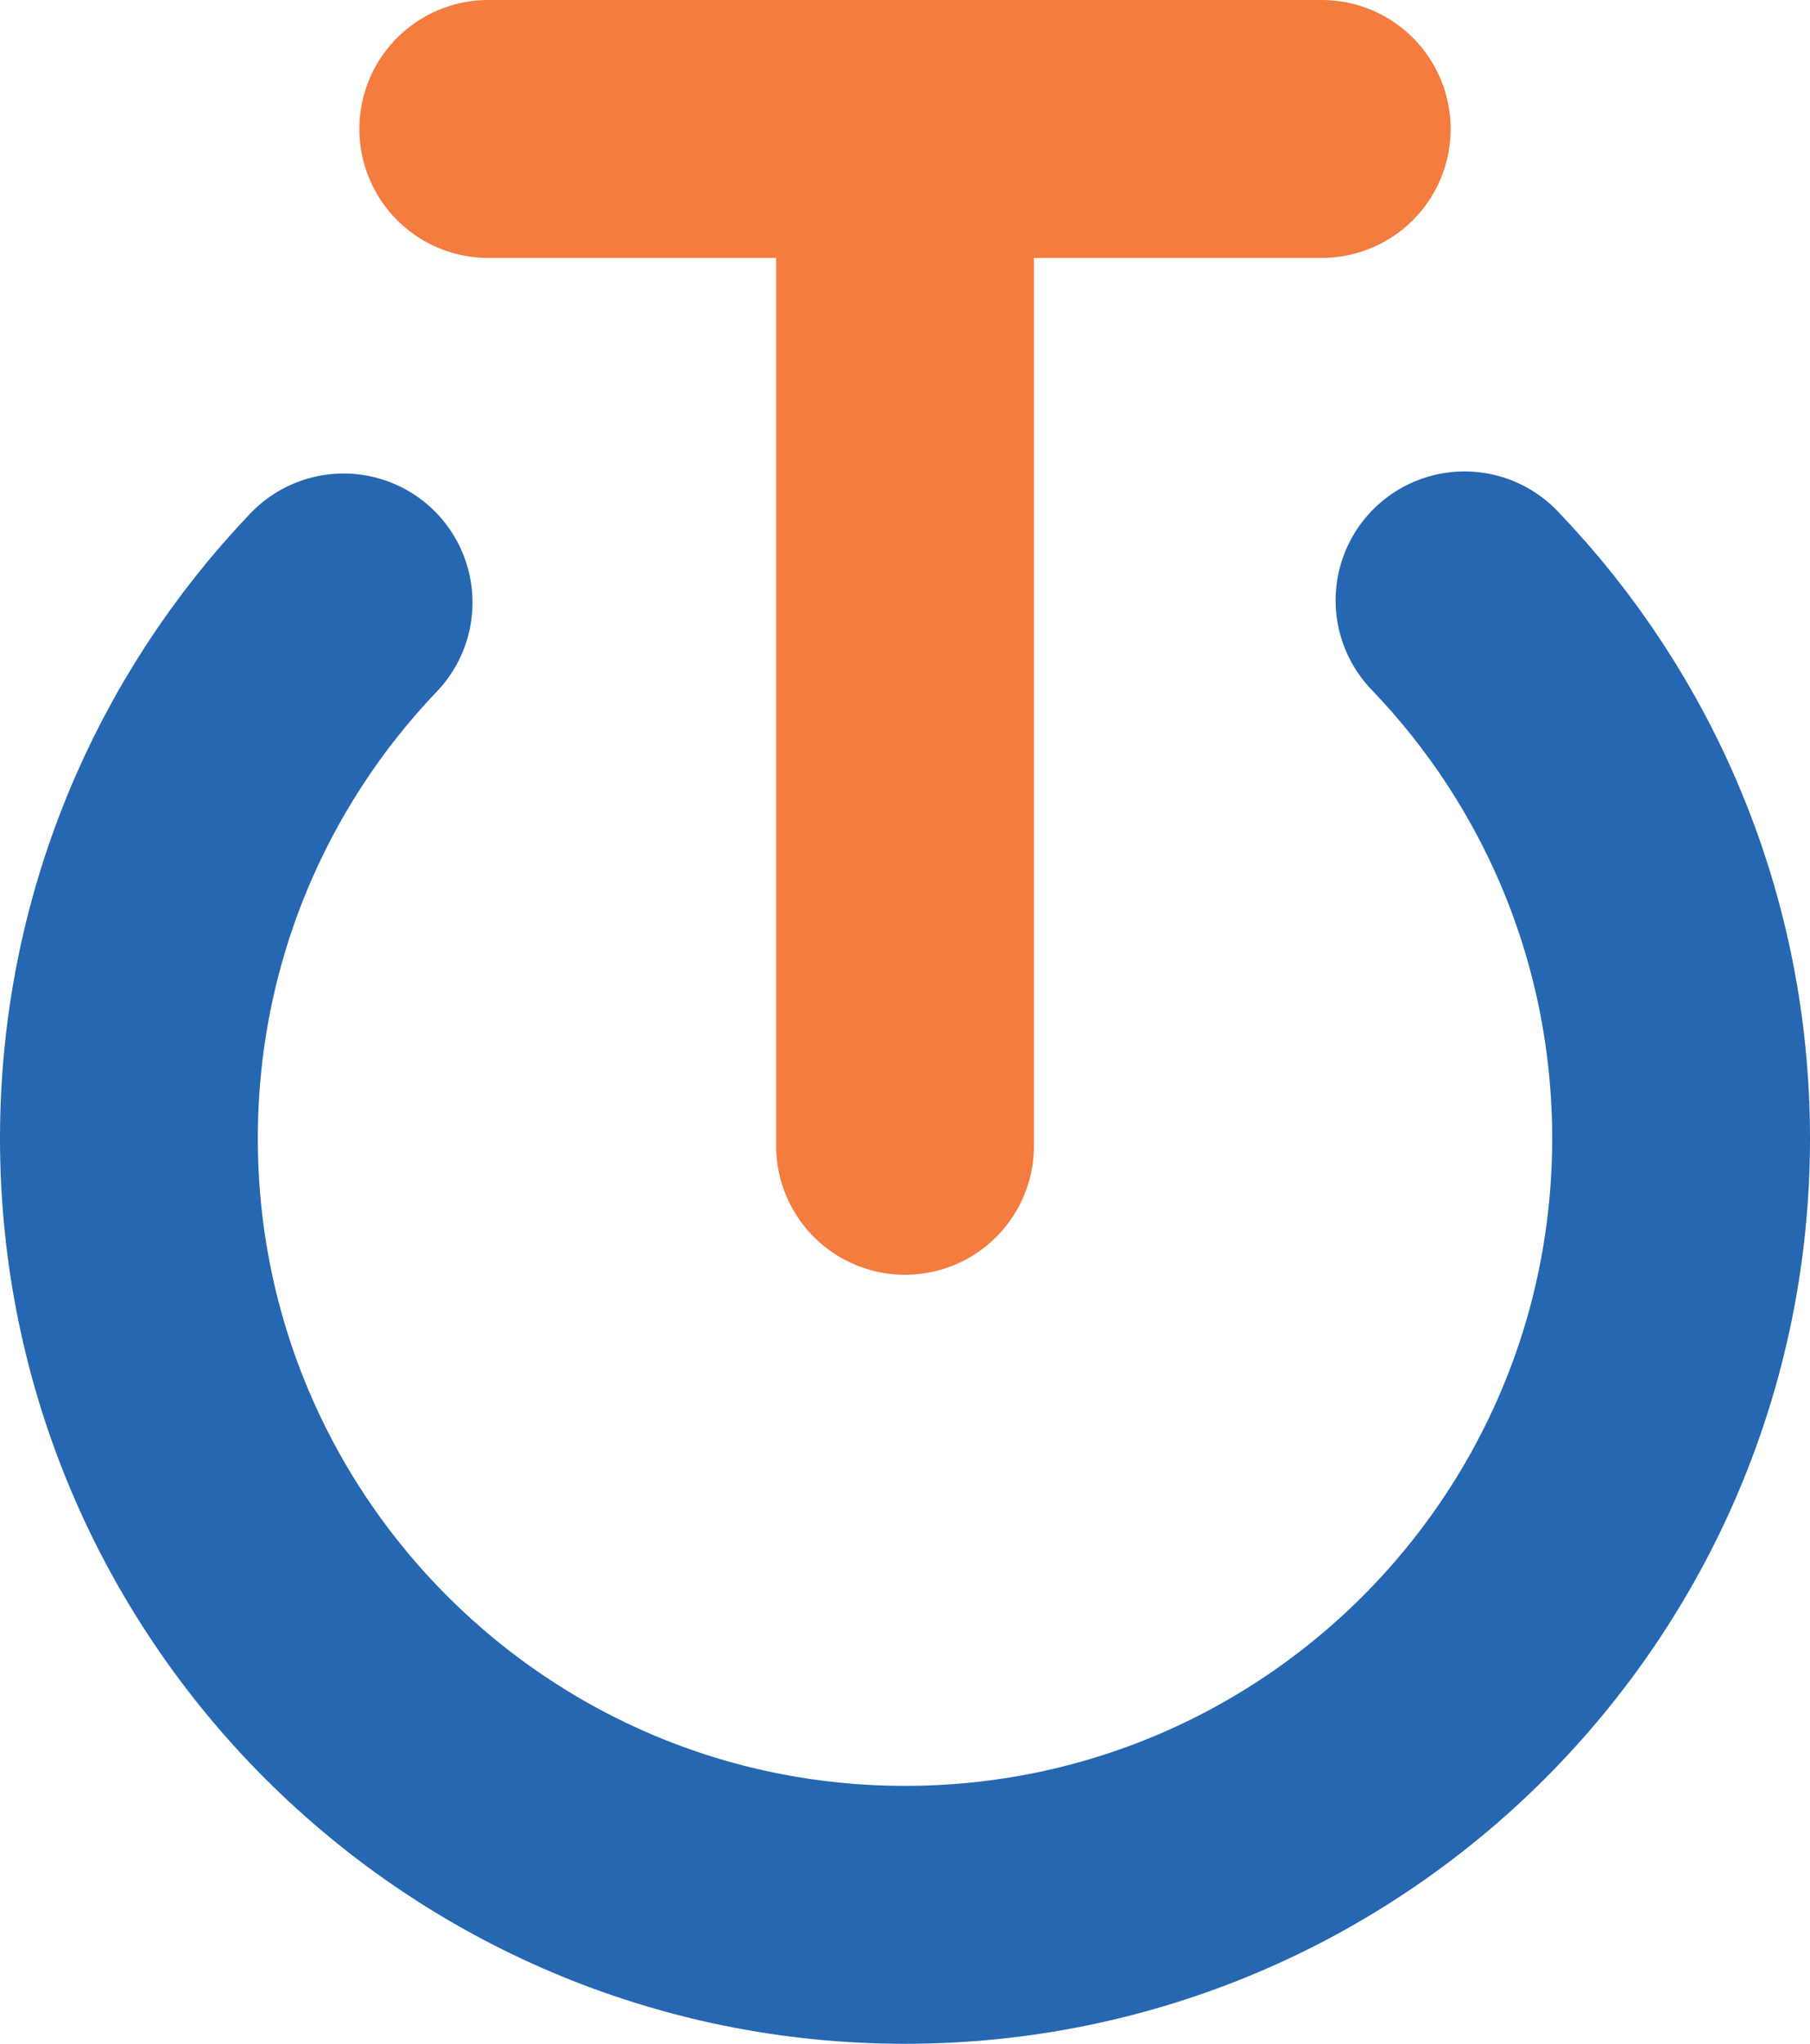
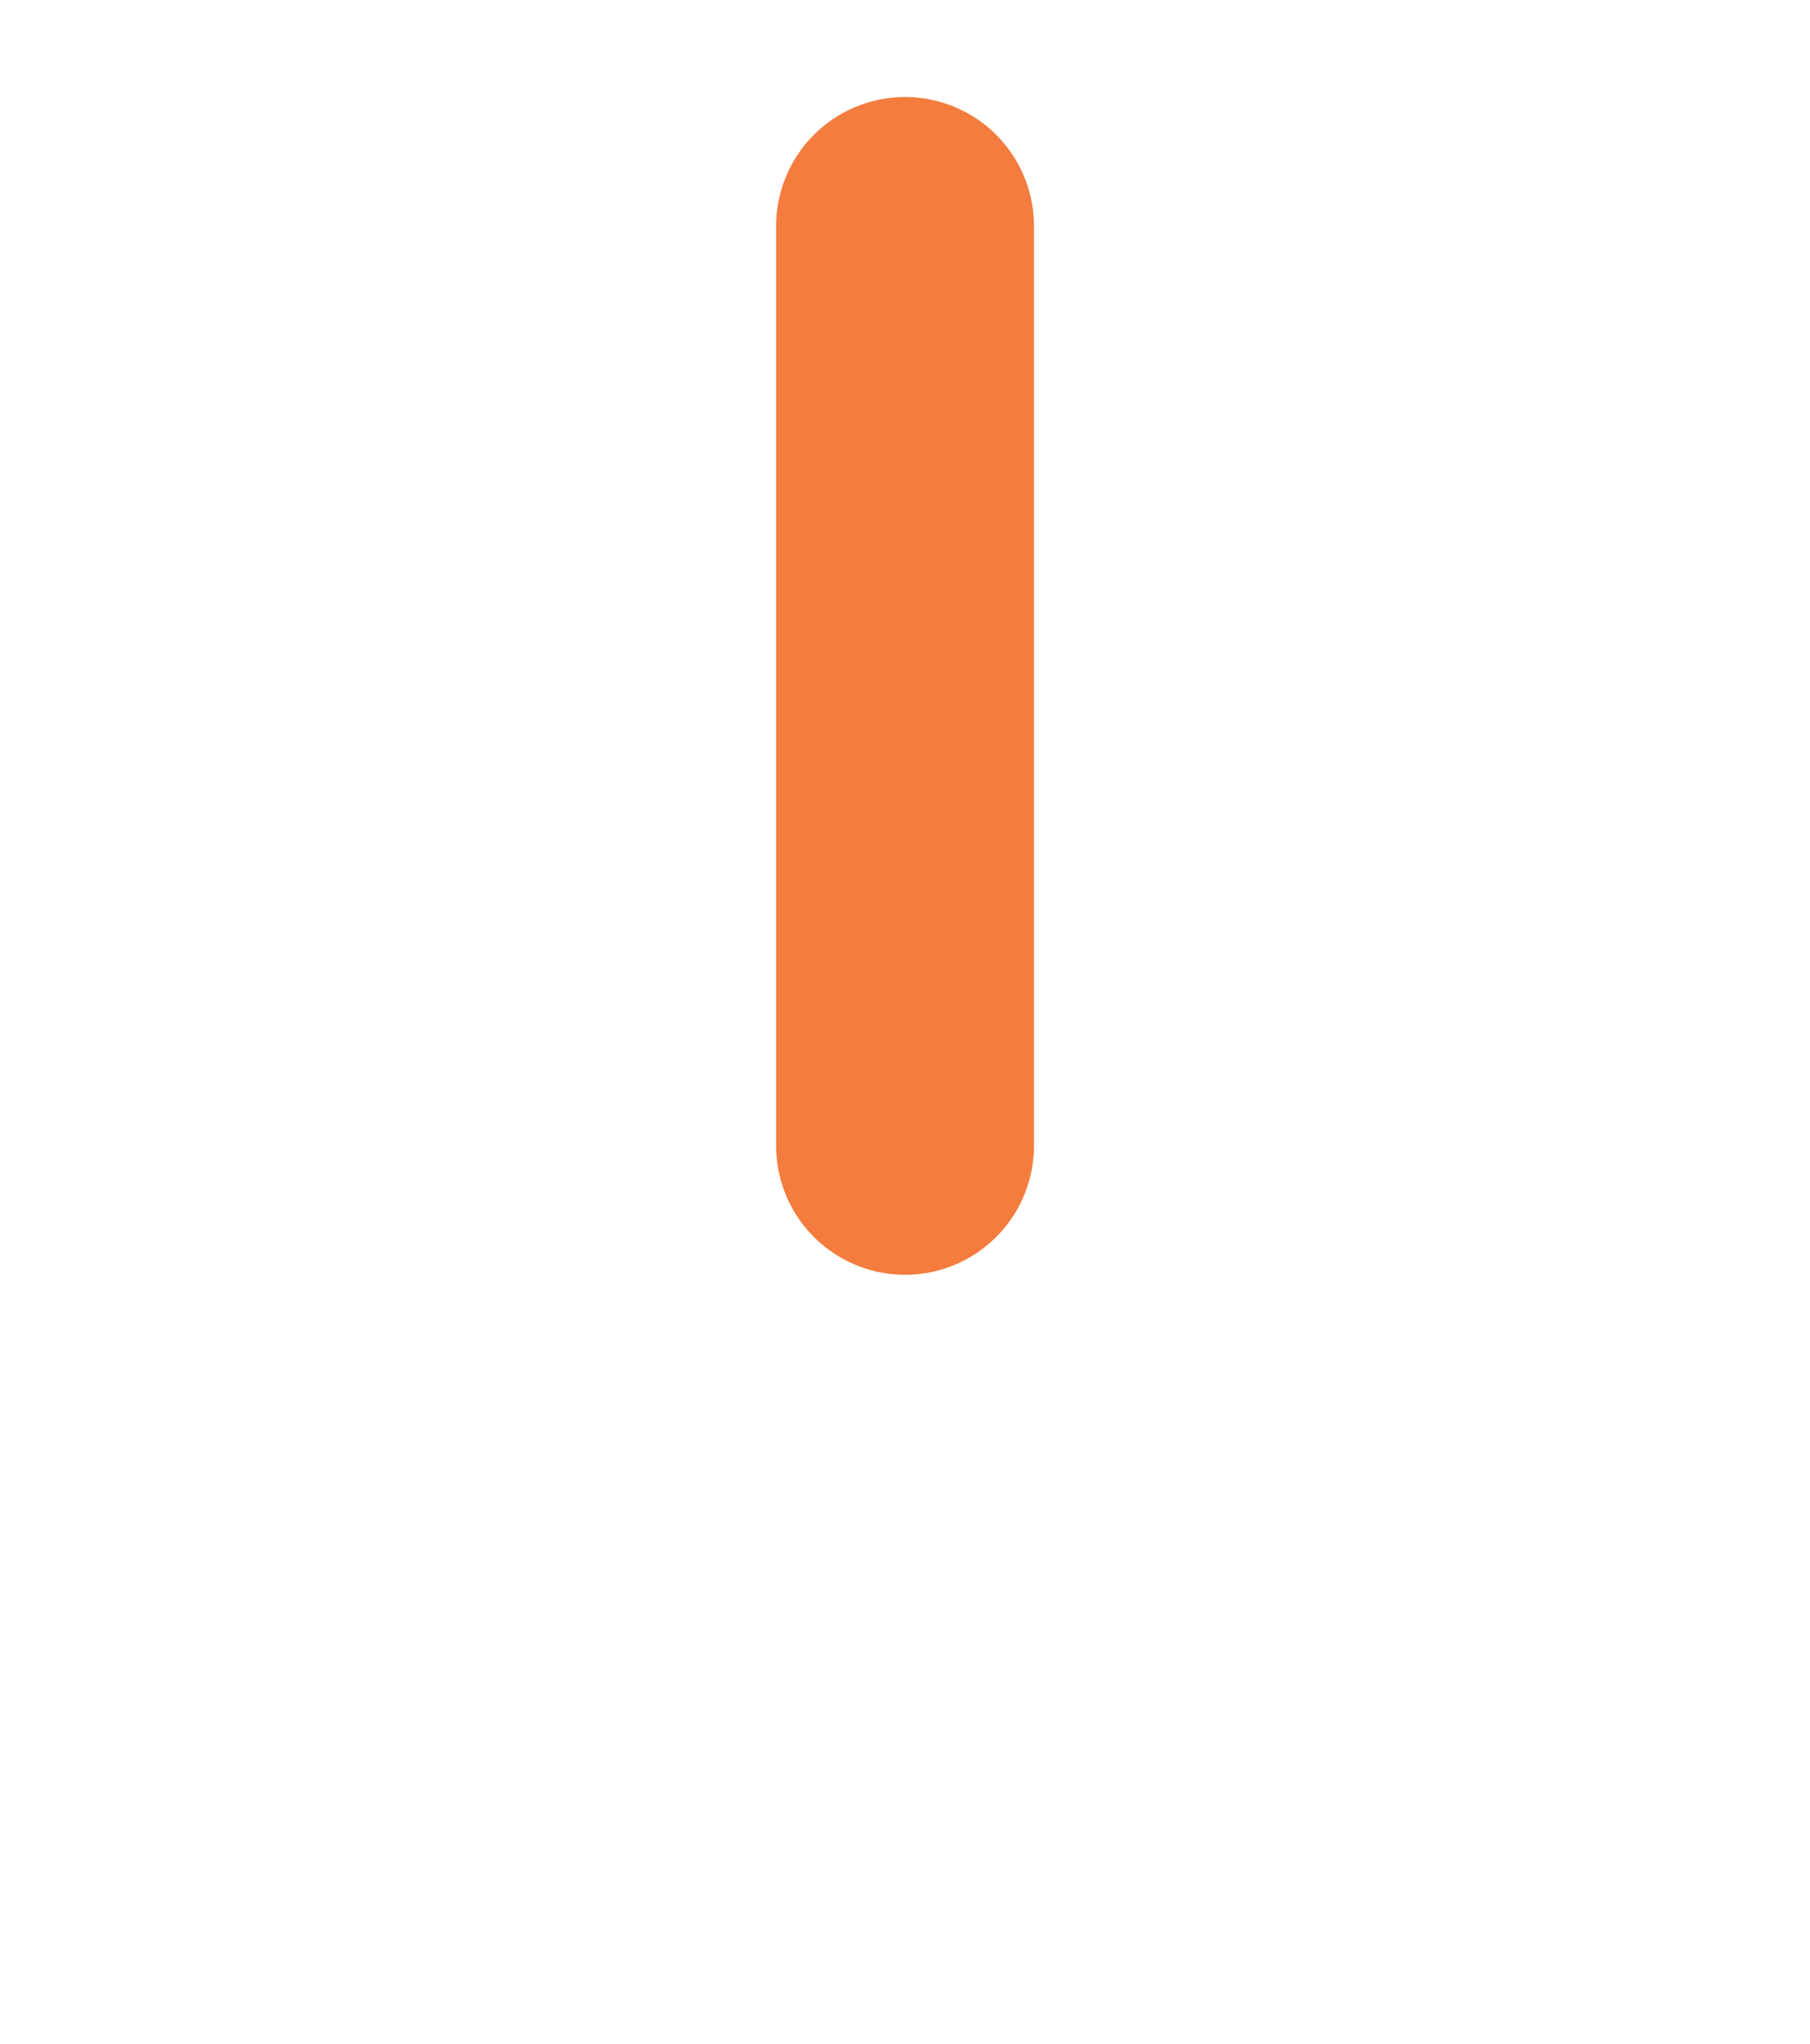
<svg xmlns="http://www.w3.org/2000/svg" id="Layer_2" data-name="Layer 2" viewBox="0 0 182.53 206.02">
  <defs>
    <style> .cls-1 { stroke: #2667b2; } .cls-1, .cls-2 { fill: none; stroke-linecap: round; stroke-miterlimit: 10; stroke-width: 26px; } .cls-2 { stroke: #f47c3e; } </style>
  </defs>
  <g id="Layer_1-2" data-name="Layer 1">
-     <line class="cls-2" x1="91.27" y1="13" x2="133.29" y2="13" />
    <line class="cls-2" x1="91.27" y1="22.78" x2="91.27" y2="115.5" />
-     <path class="cls-1" d="M147.69,60.52c13.53,14.07,21.84,33.18,21.84,54.24,0,43.22-35.04,78.26-78.26,78.26S13,157.98,13,114.76c0-20.95,8.24-39.99,21.65-54.03" />
-     <line class="cls-2" x1="49.24" y1="13" x2="91.27" y2="13" />
  </g>
</svg>